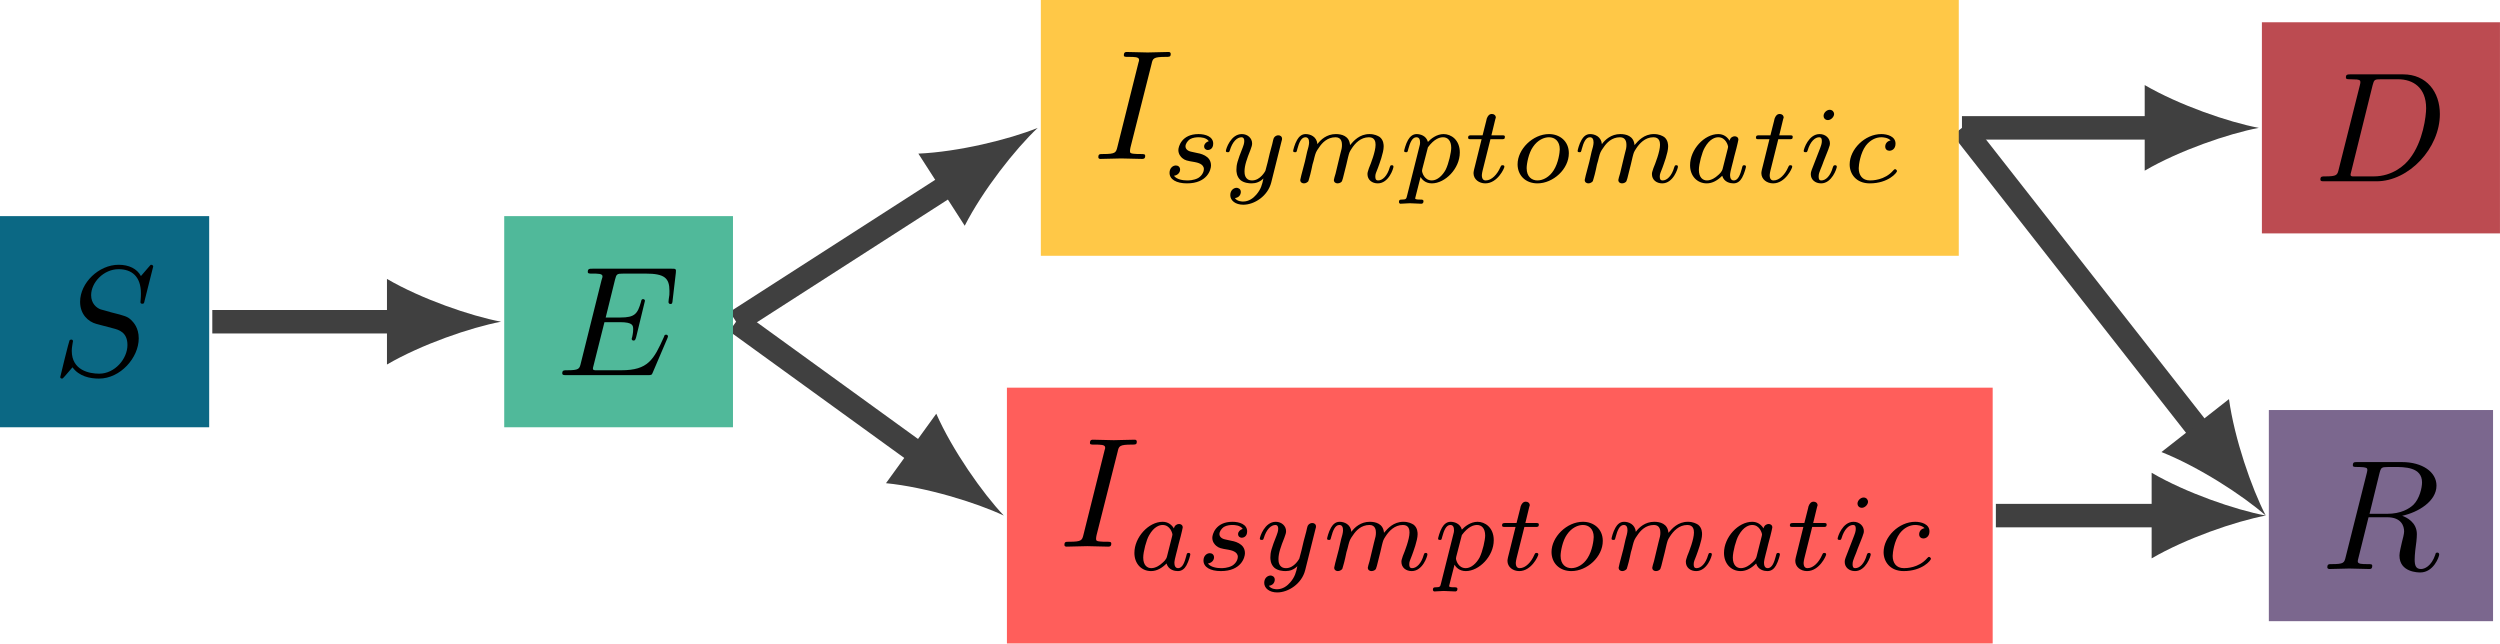
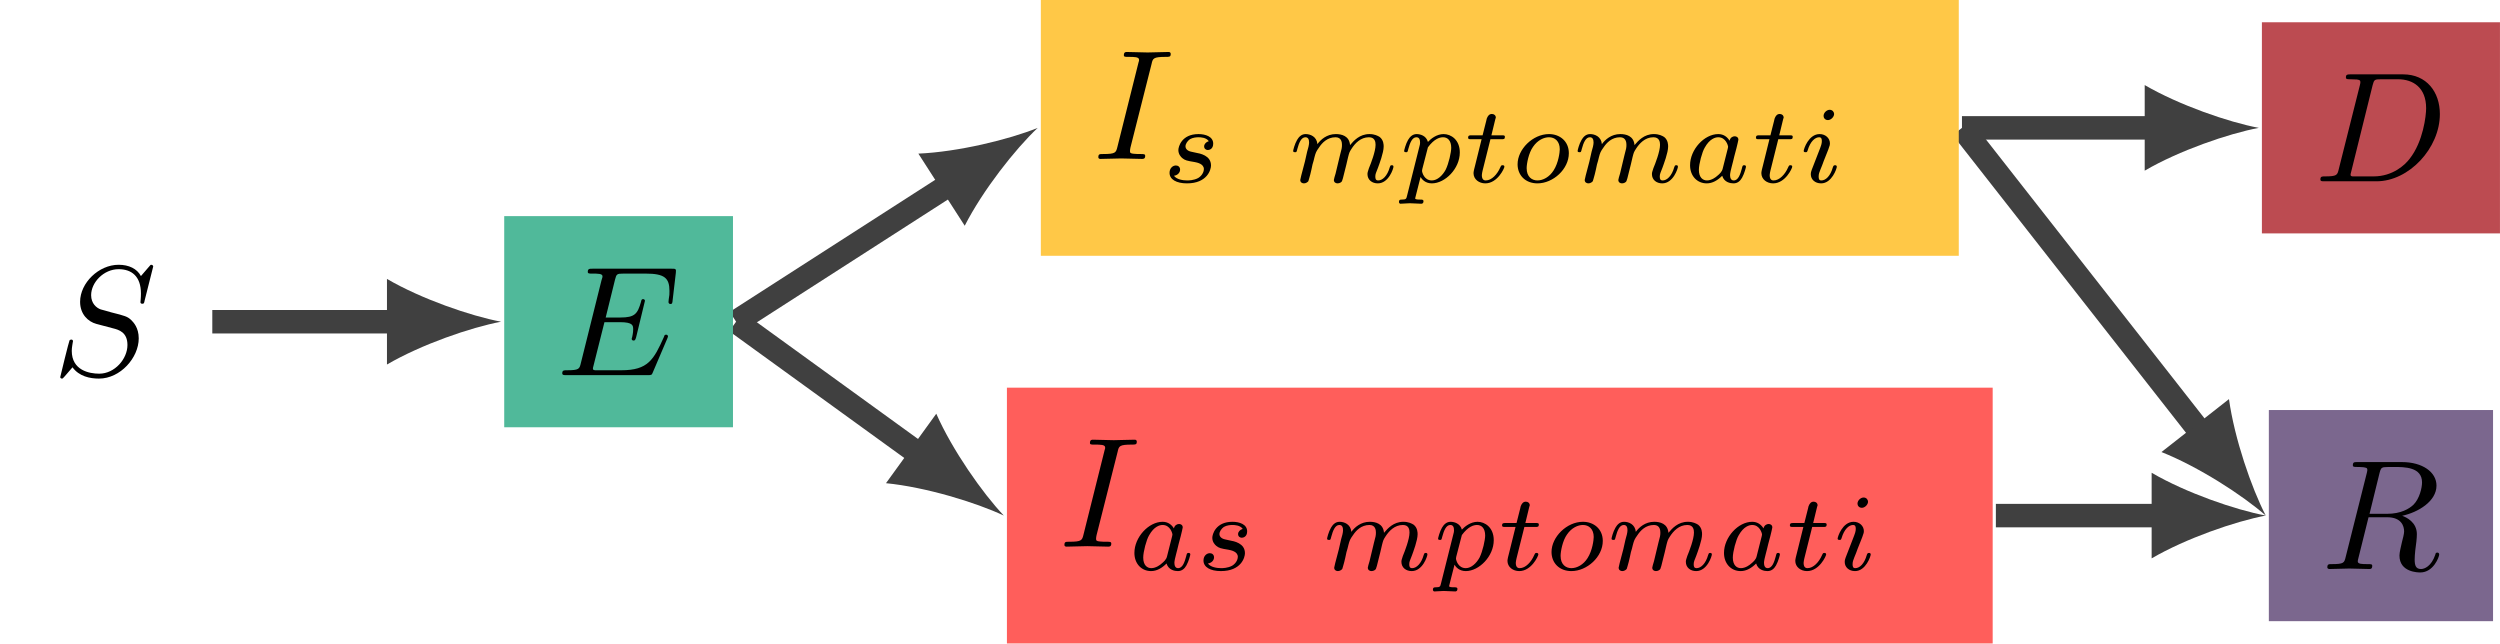
<svg xmlns="http://www.w3.org/2000/svg" xmlns:ns1="http://sodipodi.sourceforge.net/DTD/sodipodi-0.dtd" xmlns:ns2="http://www.inkscape.org/namespaces/inkscape" xmlns:xlink="http://www.w3.org/1999/xlink" width="159.24pt" height="40.99pt" viewBox="0 0 159.24 40.99" version="1.2" id="svg204" ns1:docname="model_framework.svg" ns2:version="0.92.3 (2405546, 2018-03-11)">
  <ns1:namedview pagecolor="#ffffff" bordercolor="#666666" borderopacity="1" objecttolerance="10" gridtolerance="10" guidetolerance="10" ns2:pageopacity="0" ns2:pageshadow="2" ns2:window-width="901" ns2:window-height="480" id="namedview206" showgrid="false" ns2:zoom="1.2575358" ns2:cx="106.16" ns2:cy="27.326668" ns2:window-x="0" ns2:window-y="0" ns2:window-maximized="0" ns2:current-layer="svg204" />
  <defs id="defs73">
    <g id="g50">
      <symbol overflow="visible" id="glyph0-0">
        <path style="stroke:none;" d="" id="path2" />
      </symbol>
      <symbol overflow="visible" id="glyph0-1">
        <path style="stroke:none;" d="M 6.438 -6.922 C 6.438 -6.953 6.406 -7.031 6.312 -7.031 C 6.266 -7.031 6.266 -7.016 6.141 -6.875 L 5.656 -6.312 C 5.406 -6.781 4.891 -7.031 4.234 -7.031 C 2.969 -7.031 1.781 -5.875 1.781 -4.672 C 1.781 -3.875 2.297 -3.406 2.812 -3.266 L 3.875 -2.984 C 4.25 -2.891 4.797 -2.734 4.797 -1.922 C 4.797 -1.031 3.984 -0.094 3 -0.094 C 2.359 -0.094 1.25 -0.312 1.25 -1.547 C 1.25 -1.781 1.312 -2.031 1.312 -2.078 C 1.328 -2.125 1.328 -2.141 1.328 -2.156 C 1.328 -2.25 1.266 -2.266 1.219 -2.266 C 1.172 -2.266 1.141 -2.25 1.109 -2.219 C 1.078 -2.188 0.516 0.094 0.516 0.125 C 0.516 0.172 0.562 0.219 0.625 0.219 C 0.672 0.219 0.688 0.203 0.812 0.062 L 1.297 -0.5 C 1.719 0.078 2.406 0.219 2.984 0.219 C 4.344 0.219 5.516 -1.109 5.516 -2.344 C 5.516 -3.031 5.172 -3.375 5.031 -3.516 C 4.797 -3.734 4.641 -3.781 3.766 -4 C 3.531 -4.062 3.188 -4.172 3.094 -4.188 C 2.828 -4.281 2.484 -4.562 2.484 -5.094 C 2.484 -5.906 3.281 -6.75 4.234 -6.75 C 5.047 -6.75 5.656 -6.312 5.656 -5.203 C 5.656 -4.891 5.625 -4.703 5.625 -4.641 C 5.625 -4.641 5.625 -4.547 5.734 -4.547 C 5.844 -4.547 5.859 -4.578 5.891 -4.75 Z M 6.438 -6.922 " id="path5" />
      </symbol>
      <symbol overflow="visible" id="glyph0-2">
        <path style="stroke:none;" d="M 7.062 -2.328 C 7.078 -2.375 7.109 -2.438 7.109 -2.469 C 7.109 -2.469 7.109 -2.578 6.984 -2.578 C 6.891 -2.578 6.875 -2.516 6.859 -2.453 C 6.203 -0.984 5.844 -0.312 4.141 -0.312 L 2.688 -0.312 C 2.547 -0.312 2.516 -0.312 2.469 -0.312 C 2.359 -0.328 2.328 -0.344 2.328 -0.422 C 2.328 -0.453 2.328 -0.469 2.375 -0.641 L 3.062 -3.375 L 4.047 -3.375 C 4.891 -3.375 4.891 -3.156 4.891 -2.906 C 4.891 -2.844 4.891 -2.719 4.828 -2.422 C 4.812 -2.375 4.797 -2.344 4.797 -2.312 C 4.797 -2.266 4.828 -2.203 4.922 -2.203 C 5 -2.203 5.031 -2.25 5.078 -2.406 L 5.641 -4.734 C 5.641 -4.797 5.594 -4.844 5.516 -4.844 C 5.438 -4.844 5.406 -4.781 5.391 -4.672 C 5.172 -3.906 5 -3.672 4.078 -3.672 L 3.141 -3.672 L 3.734 -6.078 C 3.828 -6.438 3.844 -6.469 4.281 -6.469 L 5.688 -6.469 C 6.891 -6.469 7.203 -6.188 7.203 -5.359 C 7.203 -5.125 7.203 -5.109 7.156 -4.828 C 7.156 -4.781 7.141 -4.703 7.141 -4.656 C 7.141 -4.609 7.172 -4.531 7.266 -4.531 C 7.375 -4.531 7.391 -4.594 7.406 -4.781 L 7.609 -6.516 C 7.641 -6.781 7.594 -6.781 7.344 -6.781 L 2.297 -6.781 C 2.109 -6.781 2 -6.781 2 -6.578 C 2 -6.469 2.094 -6.469 2.281 -6.469 C 2.656 -6.469 2.938 -6.469 2.938 -6.297 C 2.938 -6.25 2.938 -6.234 2.875 -6.047 L 1.562 -0.781 C 1.469 -0.391 1.453 -0.312 0.656 -0.312 C 0.484 -0.312 0.375 -0.312 0.375 -0.125 C 0.375 0 0.469 0 0.656 0 L 5.828 0 C 6.062 0 6.078 -0.016 6.141 -0.172 Z M 7.062 -2.328 " id="path8" />
      </symbol>
      <symbol overflow="visible" id="glyph0-3">
        <path style="stroke:none;" d="M 3.734 -6.047 C 3.812 -6.406 3.844 -6.5 4.641 -6.5 C 4.875 -6.5 4.953 -6.5 4.953 -6.688 C 4.953 -6.812 4.844 -6.812 4.812 -6.812 C 4.516 -6.812 3.781 -6.781 3.484 -6.781 C 3.188 -6.781 2.469 -6.812 2.156 -6.812 C 2.094 -6.812 1.969 -6.812 1.969 -6.609 C 1.969 -6.5 2.047 -6.5 2.25 -6.5 C 2.656 -6.5 2.938 -6.5 2.938 -6.312 C 2.938 -6.266 2.938 -6.234 2.906 -6.156 L 1.562 -0.781 C 1.469 -0.406 1.453 -0.312 0.656 -0.312 C 0.422 -0.312 0.344 -0.312 0.344 -0.109 C 0.344 0 0.453 0 0.484 0 C 0.781 0 1.5 -0.031 1.797 -0.031 C 2.094 -0.031 2.828 0 3.125 0 C 3.203 0 3.328 0 3.328 -0.188 C 3.328 -0.312 3.25 -0.312 3.031 -0.312 C 2.844 -0.312 2.797 -0.312 2.609 -0.328 C 2.391 -0.344 2.359 -0.391 2.359 -0.5 C 2.359 -0.578 2.375 -0.656 2.391 -0.734 Z M 3.734 -6.047 " id="path11" />
      </symbol>
      <symbol overflow="visible" id="glyph0-4">
        <path style="stroke:none;" d="M 1.578 -0.781 C 1.484 -0.391 1.469 -0.312 0.672 -0.312 C 0.516 -0.312 0.406 -0.312 0.406 -0.125 C 0.406 0 0.484 0 0.672 0 L 3.984 0 C 6.047 0 8.016 -2.109 8.016 -4.281 C 8.016 -5.688 7.172 -6.812 5.672 -6.812 L 2.328 -6.812 C 2.141 -6.812 2.031 -6.812 2.031 -6.625 C 2.031 -6.5 2.109 -6.5 2.312 -6.5 C 2.438 -6.5 2.625 -6.484 2.734 -6.484 C 2.906 -6.453 2.953 -6.438 2.953 -6.312 C 2.953 -6.281 2.953 -6.25 2.922 -6.125 Z M 3.734 -6.125 C 3.828 -6.469 3.844 -6.5 4.281 -6.5 L 5.344 -6.5 C 6.312 -6.5 7.141 -5.969 7.141 -4.656 C 7.141 -4.172 6.953 -2.531 6.094 -1.438 C 5.812 -1.062 5.031 -0.312 3.797 -0.312 L 2.672 -0.312 C 2.531 -0.312 2.516 -0.312 2.453 -0.312 C 2.359 -0.328 2.328 -0.344 2.328 -0.422 C 2.328 -0.453 2.328 -0.469 2.375 -0.641 Z M 3.734 -6.125 " id="path14" />
      </symbol>
      <symbol overflow="visible" id="glyph0-5">
        <path style="stroke:none;" d="M 3.734 -6.125 C 3.797 -6.359 3.828 -6.453 4.016 -6.484 C 4.109 -6.5 4.422 -6.5 4.625 -6.5 C 5.328 -6.5 6.438 -6.5 6.438 -5.516 C 6.438 -5.172 6.281 -4.484 5.891 -4.094 C 5.625 -3.844 5.109 -3.516 4.203 -3.516 L 3.094 -3.516 Z M 5.172 -3.391 C 6.188 -3.609 7.359 -4.312 7.359 -5.312 C 7.359 -6.172 6.469 -6.812 5.156 -6.812 L 2.328 -6.812 C 2.125 -6.812 2.031 -6.812 2.031 -6.609 C 2.031 -6.5 2.125 -6.5 2.312 -6.5 C 2.328 -6.5 2.516 -6.5 2.688 -6.484 C 2.875 -6.453 2.953 -6.453 2.953 -6.312 C 2.953 -6.281 2.953 -6.25 2.922 -6.125 L 1.578 -0.781 C 1.484 -0.391 1.469 -0.312 0.672 -0.312 C 0.5 -0.312 0.406 -0.312 0.406 -0.109 C 0.406 0 0.531 0 0.547 0 C 0.828 0 1.531 -0.031 1.797 -0.031 C 2.078 -0.031 2.797 0 3.078 0 C 3.156 0 3.266 0 3.266 -0.203 C 3.266 -0.312 3.188 -0.312 2.984 -0.312 C 2.625 -0.312 2.344 -0.312 2.344 -0.484 C 2.344 -0.547 2.359 -0.594 2.375 -0.656 L 3.031 -3.297 L 4.219 -3.297 C 5.125 -3.297 5.297 -2.734 5.297 -2.391 C 5.297 -2.25 5.219 -1.938 5.156 -1.703 C 5.094 -1.422 5 -1.062 5 -0.859 C 5 0.219 6.203 0.219 6.328 0.219 C 7.172 0.219 7.531 -0.781 7.531 -0.922 C 7.531 -1.047 7.422 -1.047 7.406 -1.047 C 7.312 -1.047 7.297 -0.984 7.281 -0.906 C 7.031 -0.172 6.594 0 6.375 0 C 6.047 0 5.969 -0.219 5.969 -0.609 C 5.969 -0.922 6.031 -1.422 6.078 -1.75 C 6.094 -1.891 6.109 -2.078 6.109 -2.219 C 6.109 -2.984 5.438 -3.297 5.172 -3.391 Z M 5.172 -3.391 " id="path17" />
      </symbol>
      <symbol overflow="visible" id="glyph1-0">
        <path style="stroke:none;" d="" id="path20" />
      </symbol>
      <symbol overflow="visible" id="glyph1-1">
        <path style="stroke:none;" d="M 3 -2.625 C 2.828 -2.578 2.703 -2.438 2.703 -2.297 C 2.703 -2.125 2.844 -2.062 2.938 -2.062 C 3.016 -2.062 3.281 -2.109 3.281 -2.469 C 3.281 -2.922 2.781 -3.078 2.344 -3.078 C 1.266 -3.078 1.062 -2.266 1.062 -2.062 C 1.062 -1.797 1.219 -1.625 1.312 -1.547 C 1.484 -1.406 1.609 -1.375 2.094 -1.297 C 2.25 -1.266 2.688 -1.188 2.688 -0.844 C 2.688 -0.719 2.609 -0.453 2.328 -0.281 C 2.047 -0.125 1.703 -0.125 1.625 -0.125 C 1.344 -0.125 0.953 -0.188 0.781 -0.422 C 1.016 -0.453 1.172 -0.625 1.172 -0.812 C 1.172 -0.984 1.047 -1.078 0.906 -1.078 C 0.703 -1.078 0.5 -0.906 0.5 -0.609 C 0.5 -0.188 0.938 0.062 1.609 0.062 C 2.906 0.062 3.141 -0.812 3.141 -1.078 C 3.141 -1.719 2.438 -1.844 2.172 -1.891 C 2.109 -1.906 1.938 -1.938 1.891 -1.953 C 1.641 -2 1.516 -2.141 1.516 -2.297 C 1.516 -2.453 1.641 -2.641 1.797 -2.75 C 1.984 -2.859 2.219 -2.875 2.344 -2.875 C 2.484 -2.875 2.844 -2.859 3 -2.625 Z M 3 -2.625 " id="path23" />
      </symbol>
      <symbol overflow="visible" id="glyph1-2">
-         <path style="stroke:none;" d="M 3.875 -2.625 C 3.906 -2.719 3.906 -2.734 3.906 -2.781 C 3.906 -2.922 3.797 -3 3.672 -3 C 3.594 -3 3.469 -2.969 3.391 -2.844 C 3.359 -2.797 3.312 -2.578 3.281 -2.438 L 3.125 -1.859 C 3.094 -1.688 2.875 -0.812 2.844 -0.734 C 2.844 -0.734 2.531 -0.125 2 -0.125 C 1.516 -0.125 1.516 -0.578 1.516 -0.703 C 1.516 -1.078 1.672 -1.516 1.891 -2.062 C 1.969 -2.281 2 -2.359 2 -2.484 C 2 -2.812 1.719 -3.078 1.344 -3.078 C 0.641 -3.078 0.328 -2.125 0.328 -2 C 0.328 -1.922 0.422 -1.922 0.453 -1.922 C 0.547 -1.922 0.547 -1.953 0.578 -2.031 C 0.75 -2.609 1.047 -2.875 1.328 -2.875 C 1.438 -2.875 1.5 -2.797 1.5 -2.641 C 1.5 -2.469 1.438 -2.328 1.406 -2.234 C 1.062 -1.375 1 -1.125 1 -0.812 C 1 -0.703 1 -0.375 1.266 -0.141 C 1.484 0.031 1.781 0.062 1.969 0.062 C 2.25 0.062 2.5 -0.031 2.719 -0.25 C 2.641 0.141 2.562 0.438 2.266 0.781 C 2.078 1 1.797 1.219 1.422 1.219 C 1.375 1.219 1.047 1.219 0.906 1 C 1.281 0.953 1.281 0.625 1.281 0.609 C 1.281 0.391 1.078 0.344 1.016 0.344 C 0.844 0.344 0.609 0.484 0.609 0.812 C 0.609 1.156 0.938 1.422 1.438 1.422 C 2.141 1.422 3 0.875 3.219 0 Z M 3.875 -2.625 " id="path26" />
-       </symbol>
+         </symbol>
      <symbol overflow="visible" id="glyph1-3">
        <path style="stroke:none;" d="M 3.031 -0.562 C 2.984 -0.422 2.922 -0.188 2.922 -0.156 C 2.922 0 3.047 0.062 3.156 0.062 C 3.297 0.062 3.406 -0.016 3.438 -0.078 C 3.469 -0.141 3.531 -0.375 3.562 -0.516 C 3.594 -0.641 3.672 -0.969 3.719 -1.141 C 3.75 -1.297 3.797 -1.453 3.828 -1.609 C 3.906 -1.906 3.906 -1.922 4.047 -2.141 C 4.266 -2.484 4.625 -2.875 5.156 -2.875 C 5.547 -2.875 5.578 -2.562 5.578 -2.391 C 5.578 -1.969 5.281 -1.203 5.156 -0.906 C 5.094 -0.703 5.062 -0.641 5.062 -0.531 C 5.062 -0.156 5.359 0.062 5.719 0.062 C 6.422 0.062 6.719 -0.891 6.719 -1 C 6.719 -1.094 6.641 -1.094 6.609 -1.094 C 6.516 -1.094 6.516 -1.047 6.484 -0.969 C 6.328 -0.406 6.016 -0.125 5.75 -0.125 C 5.594 -0.125 5.562 -0.219 5.562 -0.375 C 5.562 -0.531 5.609 -0.625 5.734 -0.938 C 5.812 -1.156 6.094 -1.891 6.094 -2.281 C 6.094 -2.391 6.094 -2.688 5.844 -2.891 C 5.719 -2.969 5.516 -3.078 5.188 -3.078 C 4.562 -3.078 4.188 -2.656 3.953 -2.375 C 3.906 -2.969 3.406 -3.078 3.047 -3.078 C 2.469 -3.078 2.078 -2.719 1.875 -2.438 C 1.828 -2.922 1.422 -3.078 1.125 -3.078 C 0.828 -3.078 0.672 -2.859 0.578 -2.703 C 0.422 -2.438 0.328 -2.047 0.328 -2 C 0.328 -1.922 0.422 -1.922 0.453 -1.922 C 0.547 -1.922 0.547 -1.938 0.594 -2.125 C 0.703 -2.531 0.844 -2.875 1.109 -2.875 C 1.297 -2.875 1.344 -2.719 1.344 -2.531 C 1.344 -2.406 1.281 -2.141 1.219 -1.953 C 1.172 -1.766 1.109 -1.484 1.078 -1.328 L 0.844 -0.438 C 0.828 -0.344 0.781 -0.172 0.781 -0.156 C 0.781 0 0.906 0.062 1.016 0.062 C 1.141 0.062 1.25 -0.016 1.297 -0.078 C 1.328 -0.141 1.375 -0.375 1.422 -0.516 C 1.453 -0.641 1.531 -0.969 1.562 -1.141 C 1.609 -1.297 1.656 -1.453 1.688 -1.609 C 1.766 -1.891 1.781 -1.953 1.984 -2.234 C 2.172 -2.516 2.5 -2.875 3.031 -2.875 C 3.422 -2.875 3.438 -2.516 3.438 -2.391 C 3.438 -2.219 3.422 -2.125 3.312 -1.734 Z M 3.031 -0.562 " id="path29" />
      </symbol>
      <symbol overflow="visible" id="glyph1-4">
        <path style="stroke:none;" d="M 0.516 0.844 C 0.469 1.047 0.453 1.094 0.188 1.094 C 0.094 1.094 0 1.094 0 1.25 C 0 1.328 0.062 1.359 0.094 1.359 C 0.266 1.359 0.5 1.328 0.688 1.328 C 0.922 1.328 1.188 1.359 1.422 1.359 C 1.484 1.359 1.562 1.328 1.562 1.203 C 1.562 1.094 1.469 1.094 1.375 1.094 C 1.219 1.094 1.031 1.094 1.031 1.016 C 1.031 0.984 1.094 0.797 1.109 0.703 C 1.203 0.328 1.297 -0.047 1.375 -0.344 C 1.453 -0.203 1.672 0.062 2.094 0.062 C 2.938 0.062 3.875 -0.875 3.875 -1.906 C 3.875 -2.719 3.312 -3.078 2.844 -3.078 C 2.406 -3.078 2.031 -2.781 1.844 -2.578 C 1.734 -2.984 1.344 -3.078 1.125 -3.078 C 0.859 -3.078 0.688 -2.891 0.578 -2.703 C 0.438 -2.469 0.328 -2.047 0.328 -2 C 0.328 -1.922 0.422 -1.922 0.453 -1.922 C 0.547 -1.922 0.547 -1.938 0.594 -2.125 C 0.703 -2.531 0.844 -2.875 1.109 -2.875 C 1.297 -2.875 1.344 -2.719 1.344 -2.531 C 1.344 -2.453 1.328 -2.375 1.312 -2.328 Z M 1.844 -2.234 C 2.25 -2.781 2.594 -2.875 2.812 -2.875 C 3.094 -2.875 3.328 -2.672 3.328 -2.203 C 3.328 -1.922 3.172 -1.203 2.969 -0.797 C 2.781 -0.453 2.453 -0.125 2.094 -0.125 C 1.594 -0.125 1.469 -0.656 1.469 -0.734 C 1.469 -0.766 1.484 -0.812 1.484 -0.844 Z M 1.844 -2.234 " id="path32" />
      </symbol>
      <symbol overflow="visible" id="glyph1-5">
        <path style="stroke:none;" d="M 1.719 -2.75 L 2.422 -2.75 C 2.562 -2.75 2.641 -2.75 2.641 -2.906 C 2.641 -3 2.562 -3 2.438 -3 L 1.781 -3 L 2.031 -4.031 C 2.047 -4.062 2.062 -4.109 2.062 -4.125 C 2.062 -4.266 1.953 -4.359 1.812 -4.359 C 1.641 -4.359 1.547 -4.234 1.484 -4.062 C 1.438 -3.875 1.531 -4.219 1.219 -3 L 0.516 -3 C 0.391 -3 0.297 -3 0.297 -2.844 C 0.297 -2.75 0.375 -2.75 0.5 -2.75 L 1.156 -2.75 L 0.75 -1.109 C 0.703 -0.938 0.641 -0.688 0.641 -0.594 C 0.641 -0.188 1 0.062 1.391 0.062 C 2.172 0.062 2.609 -0.906 2.609 -1 C 2.609 -1.094 2.516 -1.094 2.5 -1.094 C 2.406 -1.094 2.406 -1.078 2.344 -0.953 C 2.156 -0.516 1.797 -0.125 1.422 -0.125 C 1.266 -0.125 1.172 -0.219 1.172 -0.469 C 1.172 -0.531 1.203 -0.688 1.219 -0.75 Z M 1.719 -2.75 " id="path35" />
      </symbol>
      <symbol overflow="visible" id="glyph1-6">
        <path style="stroke:none;" d="M 3.703 -1.859 C 3.703 -2.625 3.125 -3.078 2.438 -3.078 C 1.406 -3.078 0.438 -2.109 0.438 -1.156 C 0.438 -0.453 0.938 0.062 1.703 0.062 C 2.703 0.062 3.703 -0.844 3.703 -1.859 Z M 1.703 -0.125 C 1.359 -0.125 1.016 -0.344 1.016 -0.906 C 1.016 -1.188 1.141 -1.875 1.422 -2.266 C 1.719 -2.703 2.125 -2.875 2.438 -2.875 C 2.812 -2.875 3.125 -2.625 3.125 -2.109 C 3.125 -1.938 3.047 -1.25 2.734 -0.766 C 2.469 -0.344 2.062 -0.125 1.703 -0.125 Z M 1.703 -0.125 " id="path38" />
      </symbol>
      <symbol overflow="visible" id="glyph1-7">
        <path style="stroke:none;" d="M 2.938 -2.656 C 2.797 -2.891 2.562 -3.078 2.219 -3.078 C 1.328 -3.078 0.422 -2.094 0.422 -1.094 C 0.422 -0.406 0.875 0.062 1.484 0.062 C 1.859 0.062 2.188 -0.141 2.469 -0.422 C 2.594 0 3 0.062 3.188 0.062 C 3.438 0.062 3.609 -0.078 3.734 -0.297 C 3.891 -0.578 3.984 -0.969 3.984 -1 C 3.984 -1.094 3.891 -1.094 3.875 -1.094 C 3.766 -1.094 3.766 -1.062 3.719 -0.875 C 3.625 -0.531 3.5 -0.125 3.203 -0.125 C 3.031 -0.125 2.969 -0.281 2.969 -0.469 C 2.969 -0.578 3.031 -0.844 3.078 -1.016 C 3.125 -1.203 3.203 -1.484 3.234 -1.641 L 3.375 -2.172 C 3.422 -2.359 3.5 -2.688 3.5 -2.719 C 3.5 -2.875 3.375 -2.938 3.266 -2.938 C 3.141 -2.938 2.984 -2.859 2.938 -2.656 Z M 2.5 -0.875 C 2.453 -0.672 2.297 -0.531 2.141 -0.406 C 2.078 -0.344 1.797 -0.125 1.5 -0.125 C 1.234 -0.125 0.984 -0.312 0.984 -0.797 C 0.984 -1.172 1.188 -1.938 1.359 -2.219 C 1.672 -2.781 2.031 -2.875 2.219 -2.875 C 2.703 -2.875 2.844 -2.344 2.844 -2.266 C 2.844 -2.25 2.828 -2.188 2.828 -2.172 Z M 2.5 -0.875 " id="path41" />
      </symbol>
      <symbol overflow="visible" id="glyph1-8">
        <path style="stroke:none;" d="M 2.266 -4.359 C 2.266 -4.469 2.172 -4.625 1.984 -4.625 C 1.797 -4.625 1.594 -4.438 1.594 -4.234 C 1.594 -4.125 1.672 -3.969 1.875 -3.969 C 2.062 -3.969 2.266 -4.172 2.266 -4.359 Z M 0.844 -0.812 C 0.812 -0.719 0.781 -0.641 0.781 -0.516 C 0.781 -0.188 1.047 0.062 1.438 0.062 C 2.125 0.062 2.438 -0.891 2.438 -1 C 2.438 -1.094 2.344 -1.094 2.328 -1.094 C 2.234 -1.094 2.219 -1.047 2.188 -0.969 C 2.031 -0.406 1.734 -0.125 1.453 -0.125 C 1.312 -0.125 1.281 -0.219 1.281 -0.375 C 1.281 -0.531 1.328 -0.656 1.391 -0.812 C 1.469 -1 1.547 -1.188 1.609 -1.375 C 1.672 -1.547 1.938 -2.172 1.953 -2.266 C 1.984 -2.328 2 -2.406 2 -2.484 C 2 -2.812 1.719 -3.078 1.344 -3.078 C 0.641 -3.078 0.328 -2.125 0.328 -2 C 0.328 -1.922 0.422 -1.922 0.453 -1.922 C 0.547 -1.922 0.547 -1.953 0.578 -2.031 C 0.75 -2.625 1.062 -2.875 1.312 -2.875 C 1.422 -2.875 1.484 -2.828 1.484 -2.641 C 1.484 -2.469 1.453 -2.375 1.281 -1.938 Z M 0.844 -0.812 " id="path44" />
      </symbol>
      <symbol overflow="visible" id="glyph1-9">
-         <path style="stroke:none;" d="M 3.047 -2.672 C 2.797 -2.625 2.703 -2.438 2.703 -2.281 C 2.703 -2.094 2.844 -2.016 2.969 -2.016 C 3.125 -2.016 3.359 -2.125 3.359 -2.469 C 3.359 -2.938 2.828 -3.078 2.453 -3.078 C 1.406 -3.078 0.438 -2.109 0.438 -1.141 C 0.438 -0.547 0.844 0.062 1.719 0.062 C 2.906 0.062 3.453 -0.625 3.453 -0.719 C 3.453 -0.766 3.391 -0.844 3.328 -0.844 C 3.297 -0.844 3.281 -0.828 3.219 -0.766 C 2.672 -0.125 1.859 -0.125 1.734 -0.125 C 1.234 -0.125 1.016 -0.469 1.016 -0.906 C 1.016 -1.094 1.109 -1.859 1.469 -2.344 C 1.734 -2.688 2.094 -2.875 2.453 -2.875 C 2.547 -2.875 2.875 -2.859 3.047 -2.672 Z M 3.047 -2.672 " id="path47" />
-       </symbol>
+         </symbol>
    </g>
    <clipPath id="clip1">
      <path d="M 0 0 L 47 0 L 47 40.988 L 0 40.988 Z M 0 0 " id="path52" />
    </clipPath>
    <clipPath id="clip2">
      <path d="M 25 0 L 82 0 L 82 40.988 L 25 40.988 Z M 25 0 " id="path55" />
    </clipPath>
    <clipPath id="clip3">
      <path d="M 25 0 L 80 0 L 80 40.988 L 25 40.988 Z M 25 0 " id="path58" />
    </clipPath>
    <clipPath id="clip4">
      <path d="M 103 0 L 159.238 0 L 159.238 40.988 L 103 40.988 Z M 103 0 " id="path61" />
    </clipPath>
    <clipPath id="clip5">
      <path d="M 105 11 L 159 11 L 159 40.988 L 105 40.988 Z M 105 11 " id="path64" />
    </clipPath>
    <clipPath id="clip6">
      <path d="M 64 24 L 127 24 L 127 40.988 L 64 40.988 Z M 64 24 " id="path67" />
    </clipPath>
    <clipPath id="clip7">
      <path d="M 144 1 L 159.238 1 L 159.238 15 L 144 15 Z M 144 1 " id="path70" />
    </clipPath>
  </defs>
  <g id="surface547">
    <g clip-path="url(#clip1)" clip-rule="nonzero" id="g77">
      <path style="fill:none;stroke-width:1.494;stroke-linecap:butt;stroke-linejoin:miter;stroke:rgb(25%,25%,25%);stroke-opacity:1;stroke-miterlimit:10;" d="M -7.171 -0 C 0.005 -0 4.052 -0 4.681 -0 " transform="matrix(1,0,0,-1,20.694,20.492)" id="path75" />
    </g>
    <path style=" stroke:none;fill-rule:nonzero;fill:rgb(25%,25%,25%);fill-opacity:1;" d="M 31.918 20.492 C 29.98 20.129 26.828 19.039 24.648 17.766 L 24.648 23.219 C 26.828 21.945 29.98 20.855 31.918 20.492 " id="path79" />
    <g clip-path="url(#clip2)" clip-rule="nonzero" id="g83">
      <path style="fill:none;stroke-width:1.494;stroke-linecap:butt;stroke-linejoin:miter;stroke:rgb(25%,25%,25%);stroke-opacity:1;stroke-miterlimit:10;" d="M 26.193 -0 C 33.701 4.828 37.896 7.523 39.892 8.805 " transform="matrix(1,0,0,-1,20.694,20.492)" id="path81" />
    </g>
    <path style=" stroke:none;fill-rule:nonzero;fill:rgb(25%,25%,25%);fill-opacity:1;" d="M 66.098 8.145 C 64.27 8.887 61.023 9.676 58.496 9.785 L 61.449 14.379 C 62.598 12.125 64.66 9.5 66.098 8.145 " id="path85" />
    <g clip-path="url(#clip3)" clip-rule="nonzero" id="g89">
      <path style="fill:none;stroke-width:1.494;stroke-linecap:butt;stroke-linejoin:miter;stroke:rgb(25%,25%,25%);stroke-opacity:1;stroke-miterlimit:10;" d="M 26.193 -0 C 32.861 -4.828 36.576 -7.52 37.931 -8.5 " transform="matrix(1,0,0,-1,20.694,20.492)" id="path87" />
    </g>
    <path style=" stroke:none;fill-rule:nonzero;fill:rgb(25%,25%,25%);fill-opacity:1;" d="M 63.938 32.84 C 62.578 31.406 60.66 28.668 59.637 26.352 L 56.434 30.777 C 58.953 31.027 62.148 31.996 63.938 32.84 " id="path91" />
    <g clip-path="url(#clip4)" clip-rule="nonzero" id="g95">
      <path style="fill:none;stroke-width:1.494;stroke-linecap:butt;stroke-linejoin:miter;stroke:rgb(25%,25%,25%);stroke-opacity:1;stroke-miterlimit:10;" d="M 104.275 12.347 C 111.845 2.687 116.056 -2.688 119.583 -7.188 " transform="matrix(1,0,0,-1,20.694,20.492)" id="path93" />
    </g>
    <path style=" stroke:none;fill-rule:nonzero;fill:rgb(25%,25%,25%);fill-opacity:1;" d="M 144.32 32.84 C 143.41 31.086 142.324 27.926 141.977 25.422 L 137.676 28.793 C 140.027 29.727 142.836 31.535 144.32 32.84 " id="path97" />
    <path style="fill:none;stroke-width:1.494;stroke-linecap:butt;stroke-linejoin:miter;stroke:rgb(25%,25%,25%);stroke-opacity:1;stroke-miterlimit:10;" d="M 104.275 12.347 C 111.65 12.347 115.81 12.347 116.642 12.347 " transform="matrix(1,0,0,-1,20.694,20.492)" id="path99" />
    <path style=" stroke:none;fill-rule:nonzero;fill:rgb(25%,25%,25%);fill-opacity:1;" d="M 143.879 8.145 C 141.941 7.781 138.789 6.688 136.609 5.418 L 136.609 10.871 C 138.789 9.598 141.941 8.508 143.879 8.145 " id="path101" />
    <g clip-path="url(#clip5)" clip-rule="nonzero" id="g105">
      <path style="fill:none;stroke-width:1.494;stroke-linecap:butt;stroke-linejoin:miter;stroke:rgb(25%,25%,25%);stroke-opacity:1;stroke-miterlimit:10;" d="M 106.435 -12.348 C 113.138 -12.348 116.923 -12.348 117.083 -12.348 " transform="matrix(1,0,0,-1,20.694,20.492)" id="path103" />
    </g>
    <path style=" stroke:none;fill-rule:nonzero;fill:rgb(25%,25%,25%);fill-opacity:1;" d="M 144.32 32.84 C 142.383 32.477 139.23 31.387 137.051 30.113 L 137.051 35.566 C 139.23 34.297 142.383 33.203 144.32 32.84 " id="path107" />
-     <path style=" stroke:none;fill-rule:nonzero;fill:rgb(4.314%,40.784%,51.764%);fill-opacity:1;" d="M 0 27.215 L 13.324 27.215 L 13.324 13.766 L 0 13.766 Z M 0 27.215 " id="path109" />
    <g style="fill:rgb(0%,0%,0%);fill-opacity:1;" id="g113">
      <use xlink:href="#glyph0-1" x="3.321" y="23.896" id="use111" />
    </g>
    <path style=" stroke:none;fill-rule:nonzero;fill:rgb(31.374%,72.549%,60.393%);fill-opacity:1;" d="M 32.117 27.215 L 46.688 27.215 L 46.688 13.766 L 32.117 13.766 Z M 32.117 27.215 " id="path115" />
    <g style="fill:rgb(0%,0%,0%);fill-opacity:1;" id="g119">
      <use xlink:href="#glyph0-2" x="35.439" y="23.896" id="use117" />
    </g>
    <path style=" stroke:none;fill-rule:nonzero;fill:rgb(100%,78.432%,27.843%);fill-opacity:1;" d="M 66.297 16.293 L 124.766 16.293 L 124.766 -0.004 L 66.297 -0.004 Z M 66.297 16.293 " id="path121" />
    <g style="fill:rgb(0%,0%,0%);fill-opacity:1;" id="g125">
      <use xlink:href="#glyph0-3" x="69.616" y="10.123" id="use123" />
    </g>
    <g style="fill:rgb(0%,0%,0%);fill-opacity:1;" id="g131">
      <use xlink:href="#glyph1-1" x="73.995" y="11.618" id="use127" />
      <use xlink:href="#glyph1-2" x="77.755" y="11.618" id="use129" />
    </g>
    <g style="fill:rgb(0%,0%,0%);fill-opacity:1;" id="g151">
      <use xlink:href="#glyph1-3" x="82.04" y="11.618" id="use133" />
      <use xlink:href="#glyph1-4" x="89.109" y="11.618" id="use135" />
      <use xlink:href="#glyph1-5" x="93.216" y="11.618" id="use137" />
      <use xlink:href="#glyph1-6" x="96.226" y="11.618" id="use139" />
      <use xlink:href="#glyph1-3" x="100.159" y="11.618" id="use141" />
      <use xlink:href="#glyph1-7" x="107.228" y="11.618" id="use143" />
      <use xlink:href="#glyph1-5" x="111.55" y="11.618" id="use145" />
      <use xlink:href="#glyph1-8" x="114.56" y="11.618" id="use147" />
      <use xlink:href="#glyph1-9" x="117.378" y="11.618" id="use149" />
    </g>
    <g clip-path="url(#clip6)" clip-rule="nonzero" id="g155">
      <path style=" stroke:none;fill-rule:nonzero;fill:rgb(100%,36.864%,35.686%);fill-opacity:1;" d="M 64.137 40.988 L 126.926 40.988 L 126.926 24.691 L 64.137 24.691 Z M 64.137 40.988 " id="path153" />
    </g>
    <g style="fill:rgb(0%,0%,0%);fill-opacity:1;" id="g159">
      <use xlink:href="#glyph0-3" x="67.456" y="34.819" id="use157" />
    </g>
    <g style="fill:rgb(0%,0%,0%);fill-opacity:1;" id="g167">
      <use xlink:href="#glyph1-7" x="71.835" y="36.314" id="use161" />
      <use xlink:href="#glyph1-1" x="76.157" y="36.314" id="use163" />
      <use xlink:href="#glyph1-2" x="79.917" y="36.314" id="use165" />
    </g>
    <g style="fill:rgb(0%,0%,0%);fill-opacity:1;" id="g187">
      <use xlink:href="#glyph1-3" x="84.202" y="36.314" id="use169" />
      <use xlink:href="#glyph1-4" x="91.271" y="36.314" id="use171" />
      <use xlink:href="#glyph1-5" x="95.378" y="36.314" id="use173" />
      <use xlink:href="#glyph1-6" x="98.388" y="36.314" id="use175" />
      <use xlink:href="#glyph1-3" x="102.32" y="36.314" id="use177" />
      <use xlink:href="#glyph1-7" x="109.39" y="36.314" id="use179" />
      <use xlink:href="#glyph1-5" x="113.711" y="36.314" id="use181" />
      <use xlink:href="#glyph1-8" x="116.721" y="36.314" id="use183" />
      <use xlink:href="#glyph1-9" x="119.54" y="36.314" id="use185" />
    </g>
    <g clip-path="url(#clip7)" clip-rule="nonzero" id="g191">
      <path style=" stroke:none;fill-rule:nonzero;fill:rgb(73.723%,29.413%,31.766%);fill-opacity:1;" d="M 144.074 14.867 L 159.238 14.867 L 159.238 1.418 L 144.074 1.418 Z M 144.074 14.867 " id="path189" />
    </g>
    <g style="fill:rgb(0%,0%,0%);fill-opacity:1;" id="g195">
      <use xlink:href="#glyph0-4" x="147.394" y="11.548" id="use193" />
    </g>
    <path style=" stroke:none;fill-rule:nonzero;fill:rgb(48.235%,40.392%,55.684%);fill-opacity:1;" d="M 144.516 39.566 L 158.797 39.566 L 158.797 26.117 L 144.516 26.117 Z M 144.516 39.566 " id="path197" />
    <g style="fill:rgb(0%,0%,0%);fill-opacity:1;" id="g201">
      <use xlink:href="#glyph0-5" x="147.836" y="36.244" id="use199" />
    </g>
  </g>
</svg>